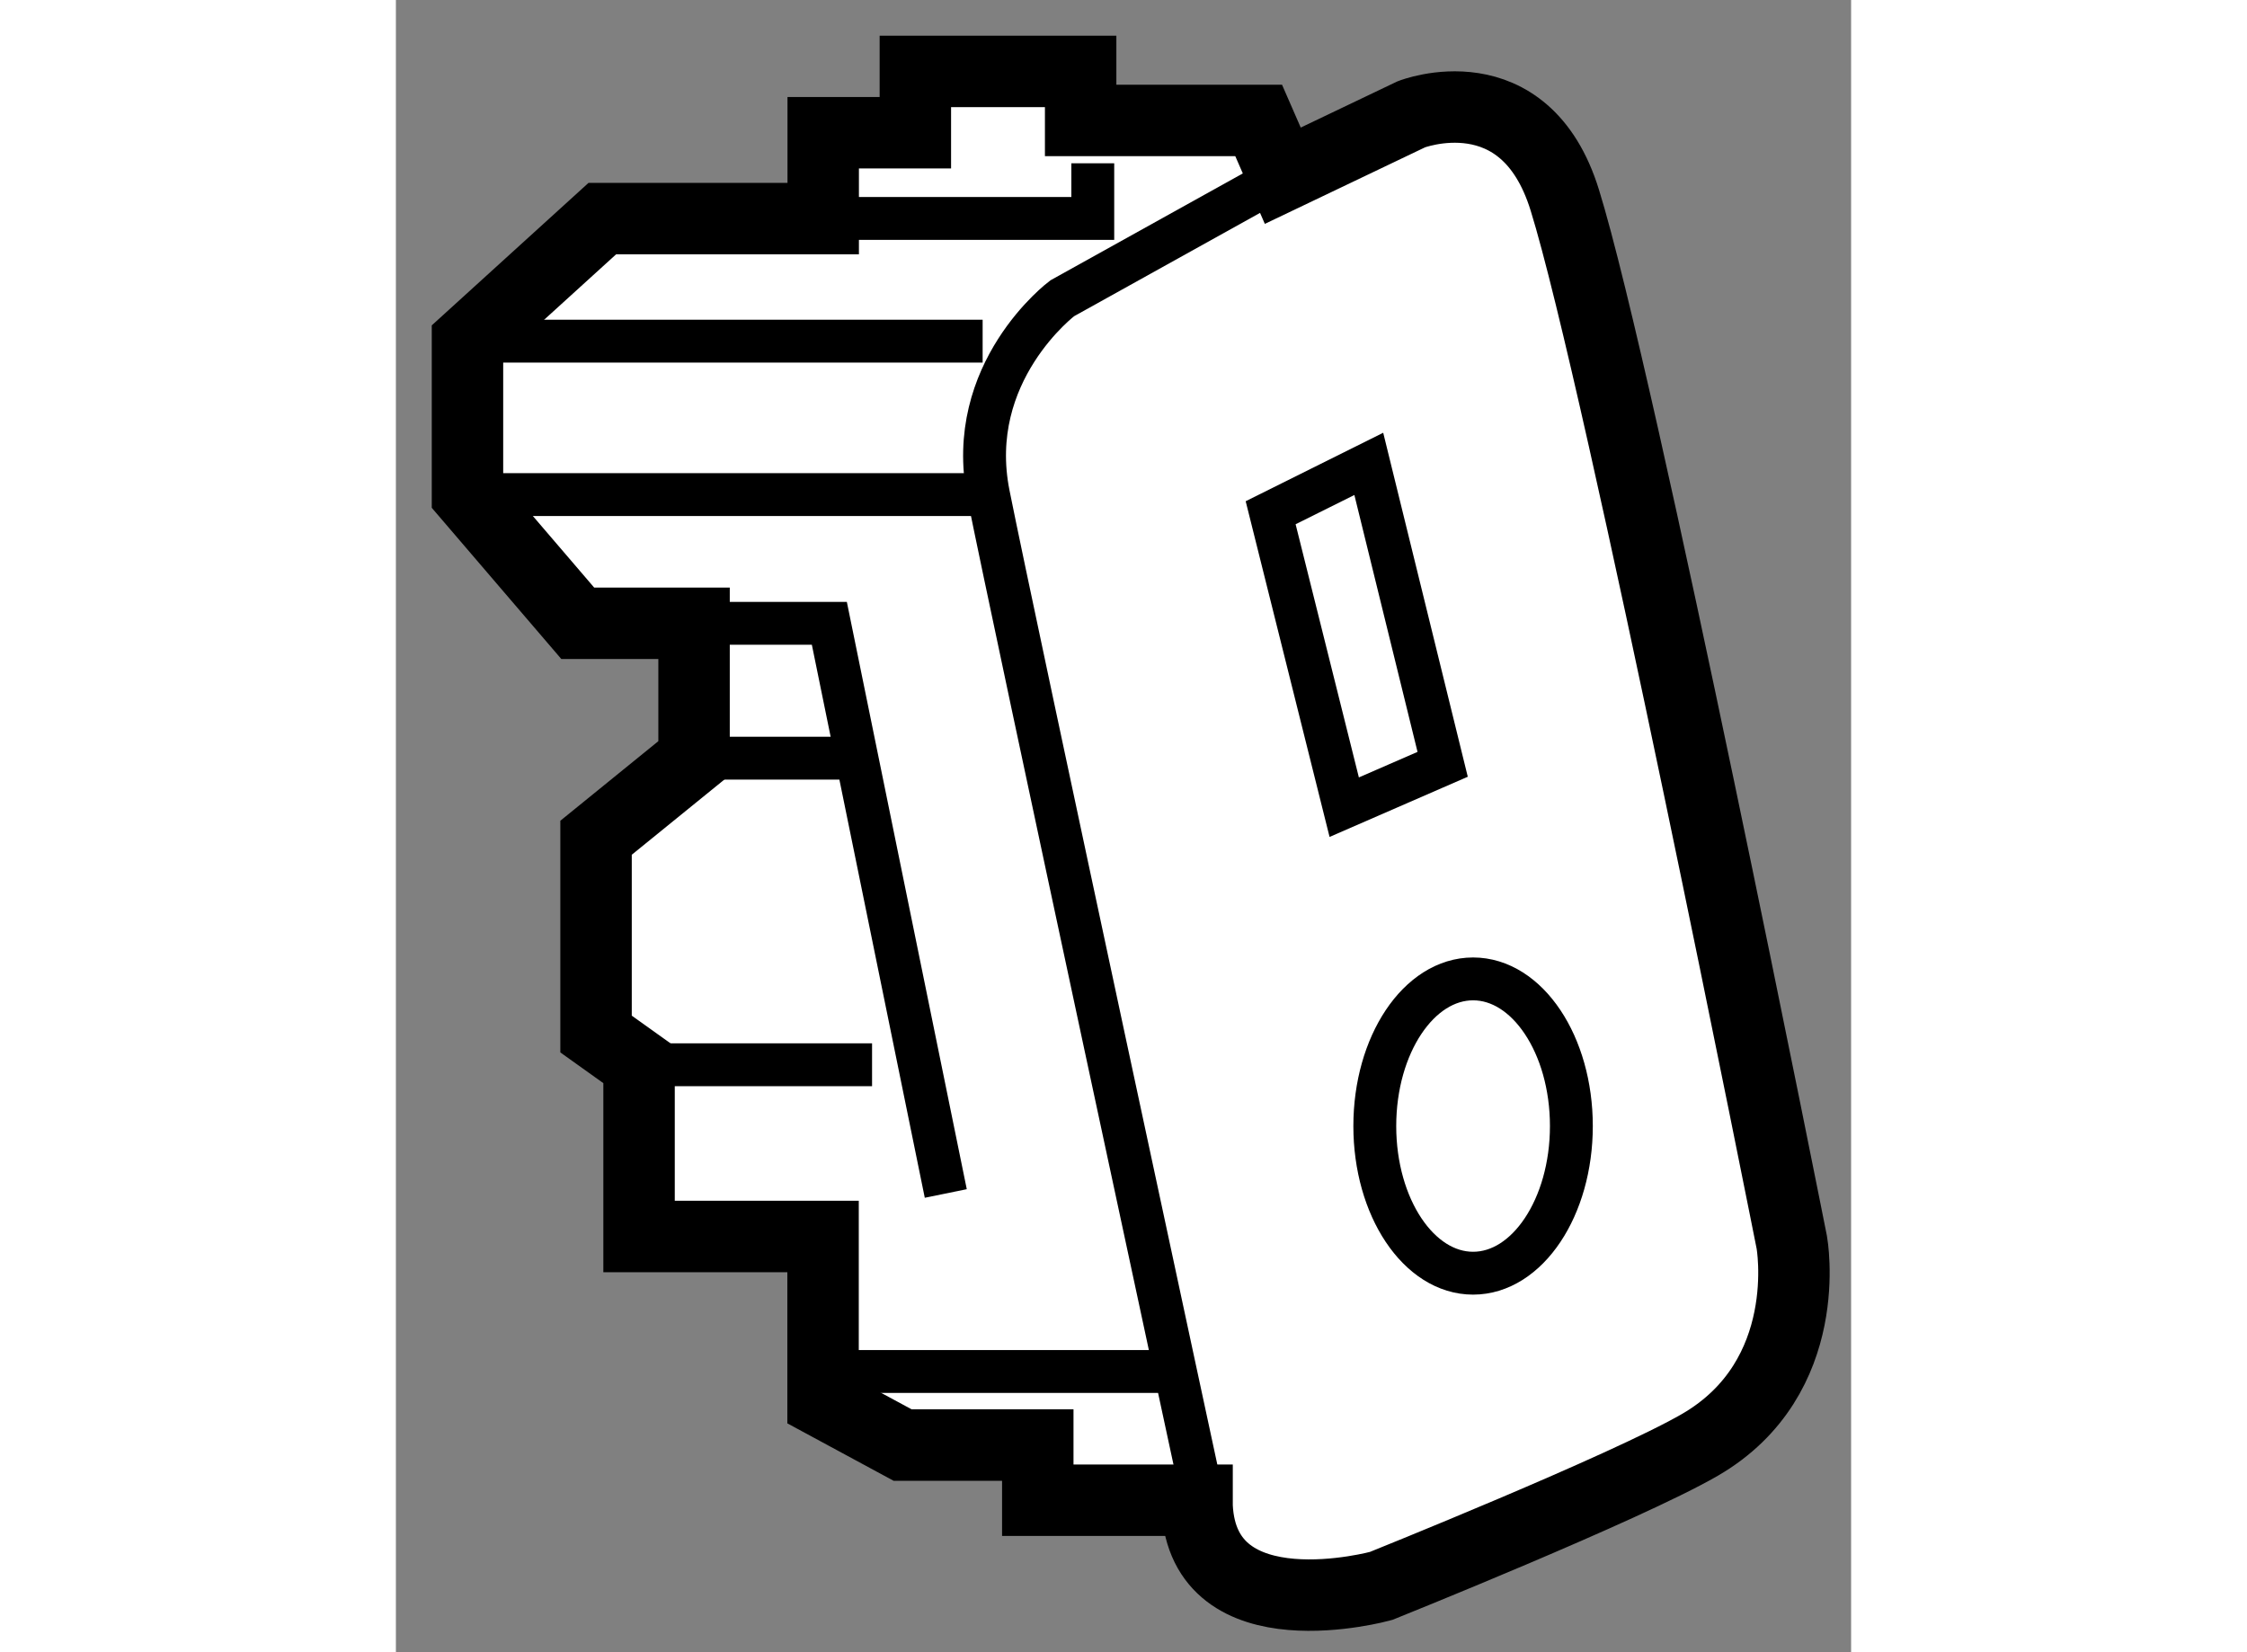
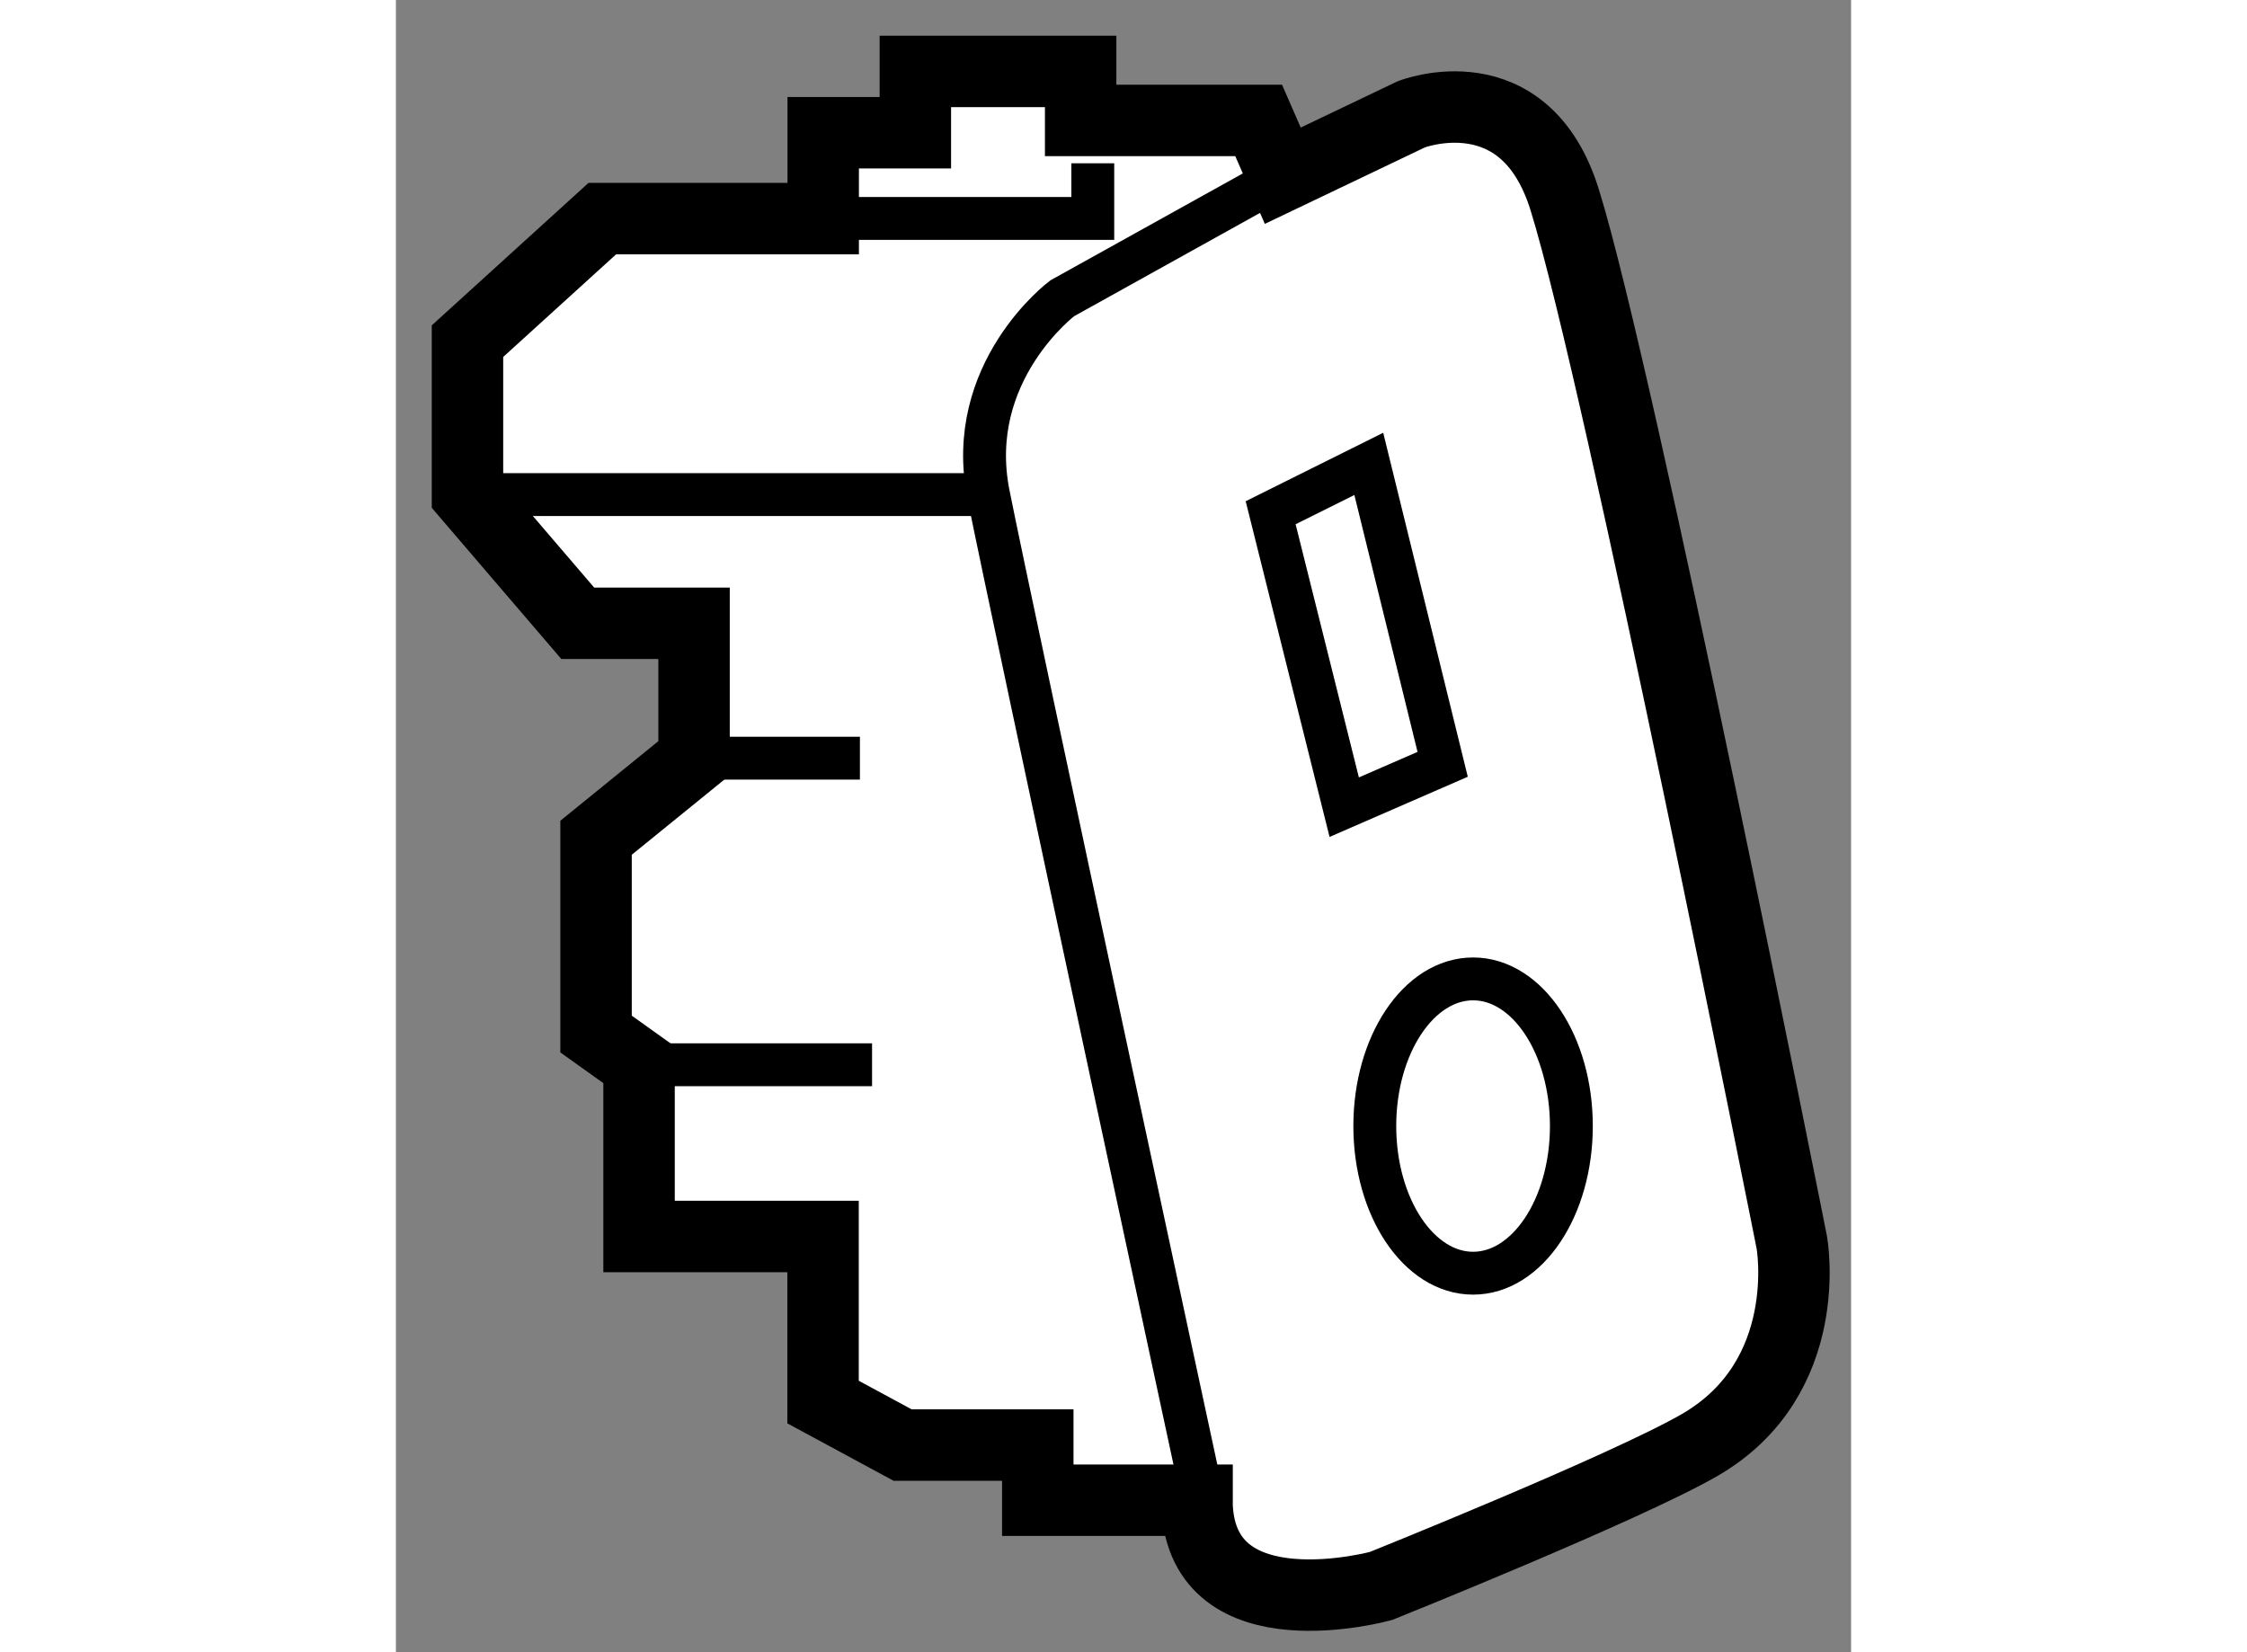
<svg xmlns="http://www.w3.org/2000/svg" version="1.1" x="0px" y="0px" width="244.8px" height="180px" viewBox="138.44 19.954 10.186 11.565" enable-background="new 0 0 244.8 180" xml:space="preserve">
  <rect x="138.44" y="19.954" width="10.186" height="11.565" fill="#808080" stroke="none" />
  <g>
    <path fill="#FFFFFF" stroke="#000000" stroke-width="0.5" d="M144.648,21.184l0.9-0.43c0,0,0.793-0.31,1.074,0.601    c0.387,1.245,1.589,7.296,1.589,7.296s0.171,0.945-0.644,1.417c-0.519,0.3-2.231,0.987-2.231,0.987s-1.246,0.344-1.288-0.558    v-0.042h-1.115v-0.386h-0.946l-0.557-0.301v-1.159h-1.288v-1.202l-0.301-0.215v-1.374l0.686-0.557v-0.944h-0.814l-0.772-0.901    v-1.074l0.944-0.858h1.546v-0.601h0.645v-0.429h1.157v0.343h1.246L144.648,21.184z" />
    <path fill="none" stroke="#000000" stroke-width="0.3" d="M144.648,21.184l-1.544,0.858c0,0-0.688,0.516-0.516,1.374    c0.171,0.858,1.502,7.039,1.502,7.039" />
-     <line fill="none" stroke="#000000" stroke-width="0.3" x1="138.94" y1="22.342" x2="142.547" y2="22.342" />
    <polyline fill="none" stroke="#000000" stroke-width="0.3" points="141.431,21.483 143.318,21.483 143.318,21.097   " />
    <line fill="none" stroke="#000000" stroke-width="0.3" x1="138.94" y1="23.416" x2="142.589" y2="23.416" />
-     <polyline fill="none" stroke="#000000" stroke-width="0.3" points="140.527,24.317 141.474,24.317 142.289,28.308   " />
    <line fill="none" stroke="#000000" stroke-width="0.3" x1="140.143" y1="27.407" x2="141.773" y2="27.407" />
    <line fill="none" stroke="#000000" stroke-width="0.3" x1="140.527" y1="25.261" x2="141.688" y2="25.261" />
-     <line fill="none" stroke="#000000" stroke-width="0.3" x1="141.646" y1="29.554" x2="143.834" y2="29.554" />
    <polygon fill="none" stroke="#000000" stroke-width="0.3" points="145.25,23.201 144.563,23.543 145.078,25.604 145.767,25.304       " />
    <ellipse fill="none" stroke="#000000" stroke-width="0.3" cx="145.98" cy="27.836" rx="0.688" ry="1.03" />
  </g>
</svg>